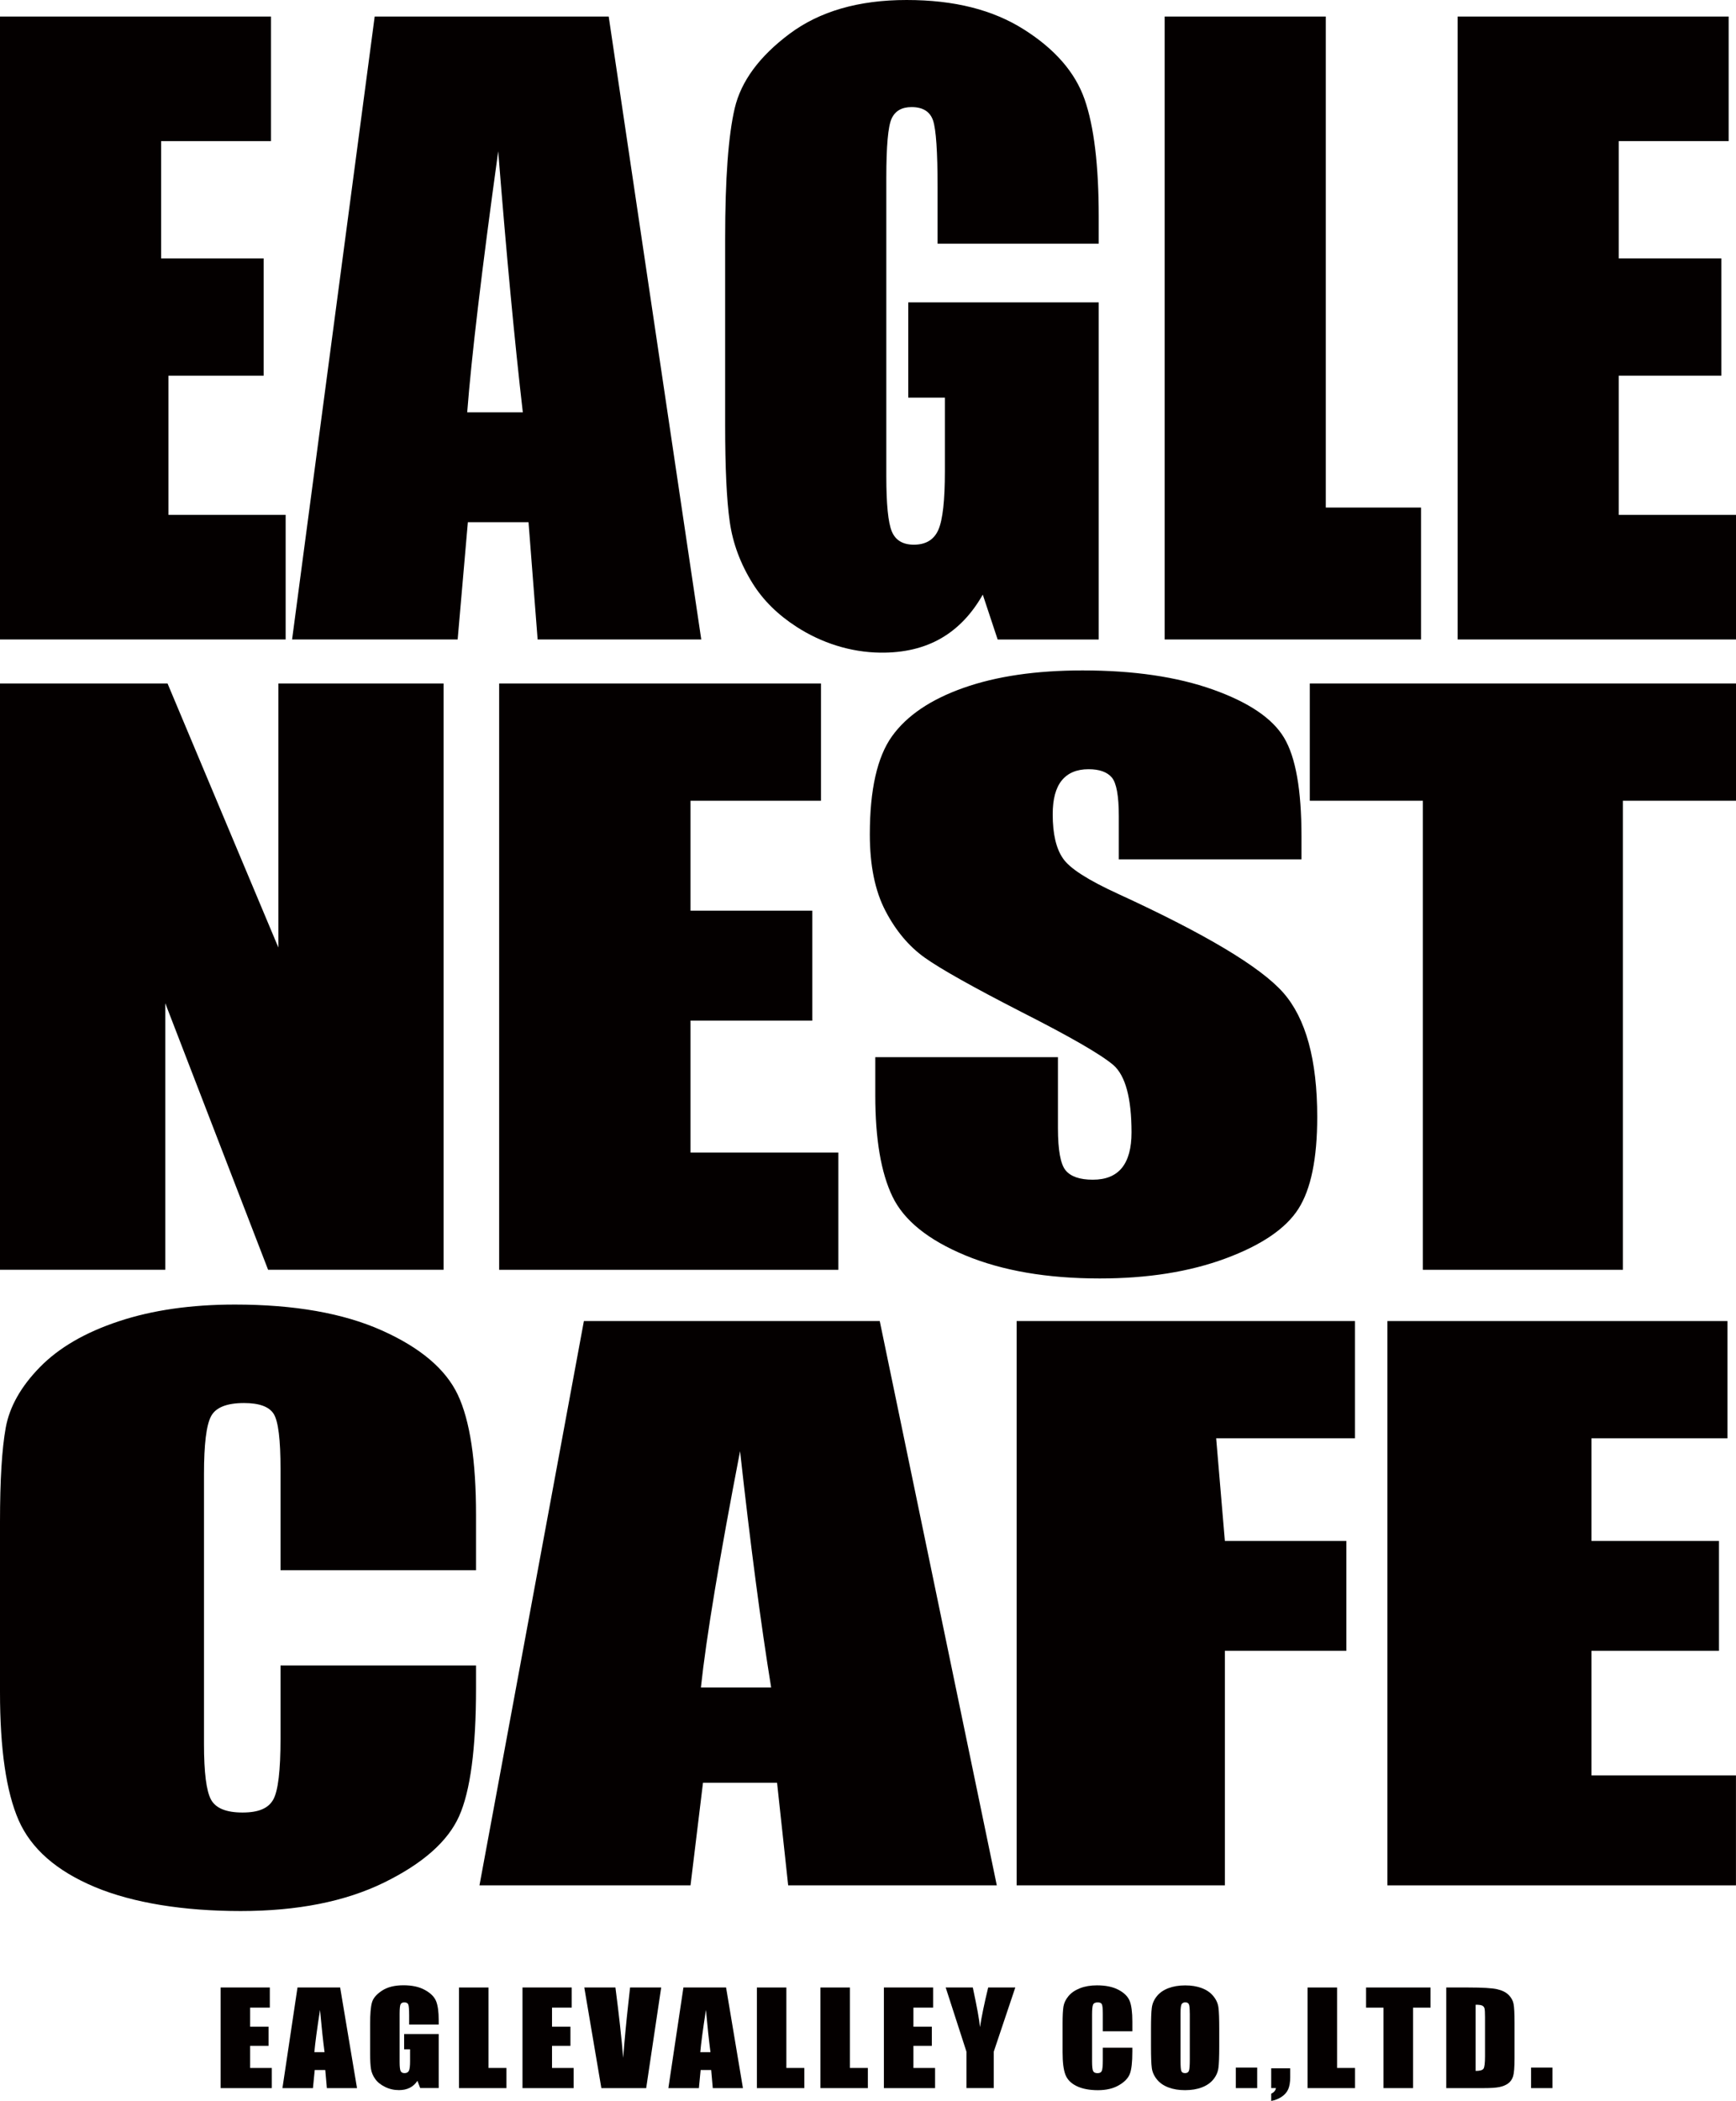
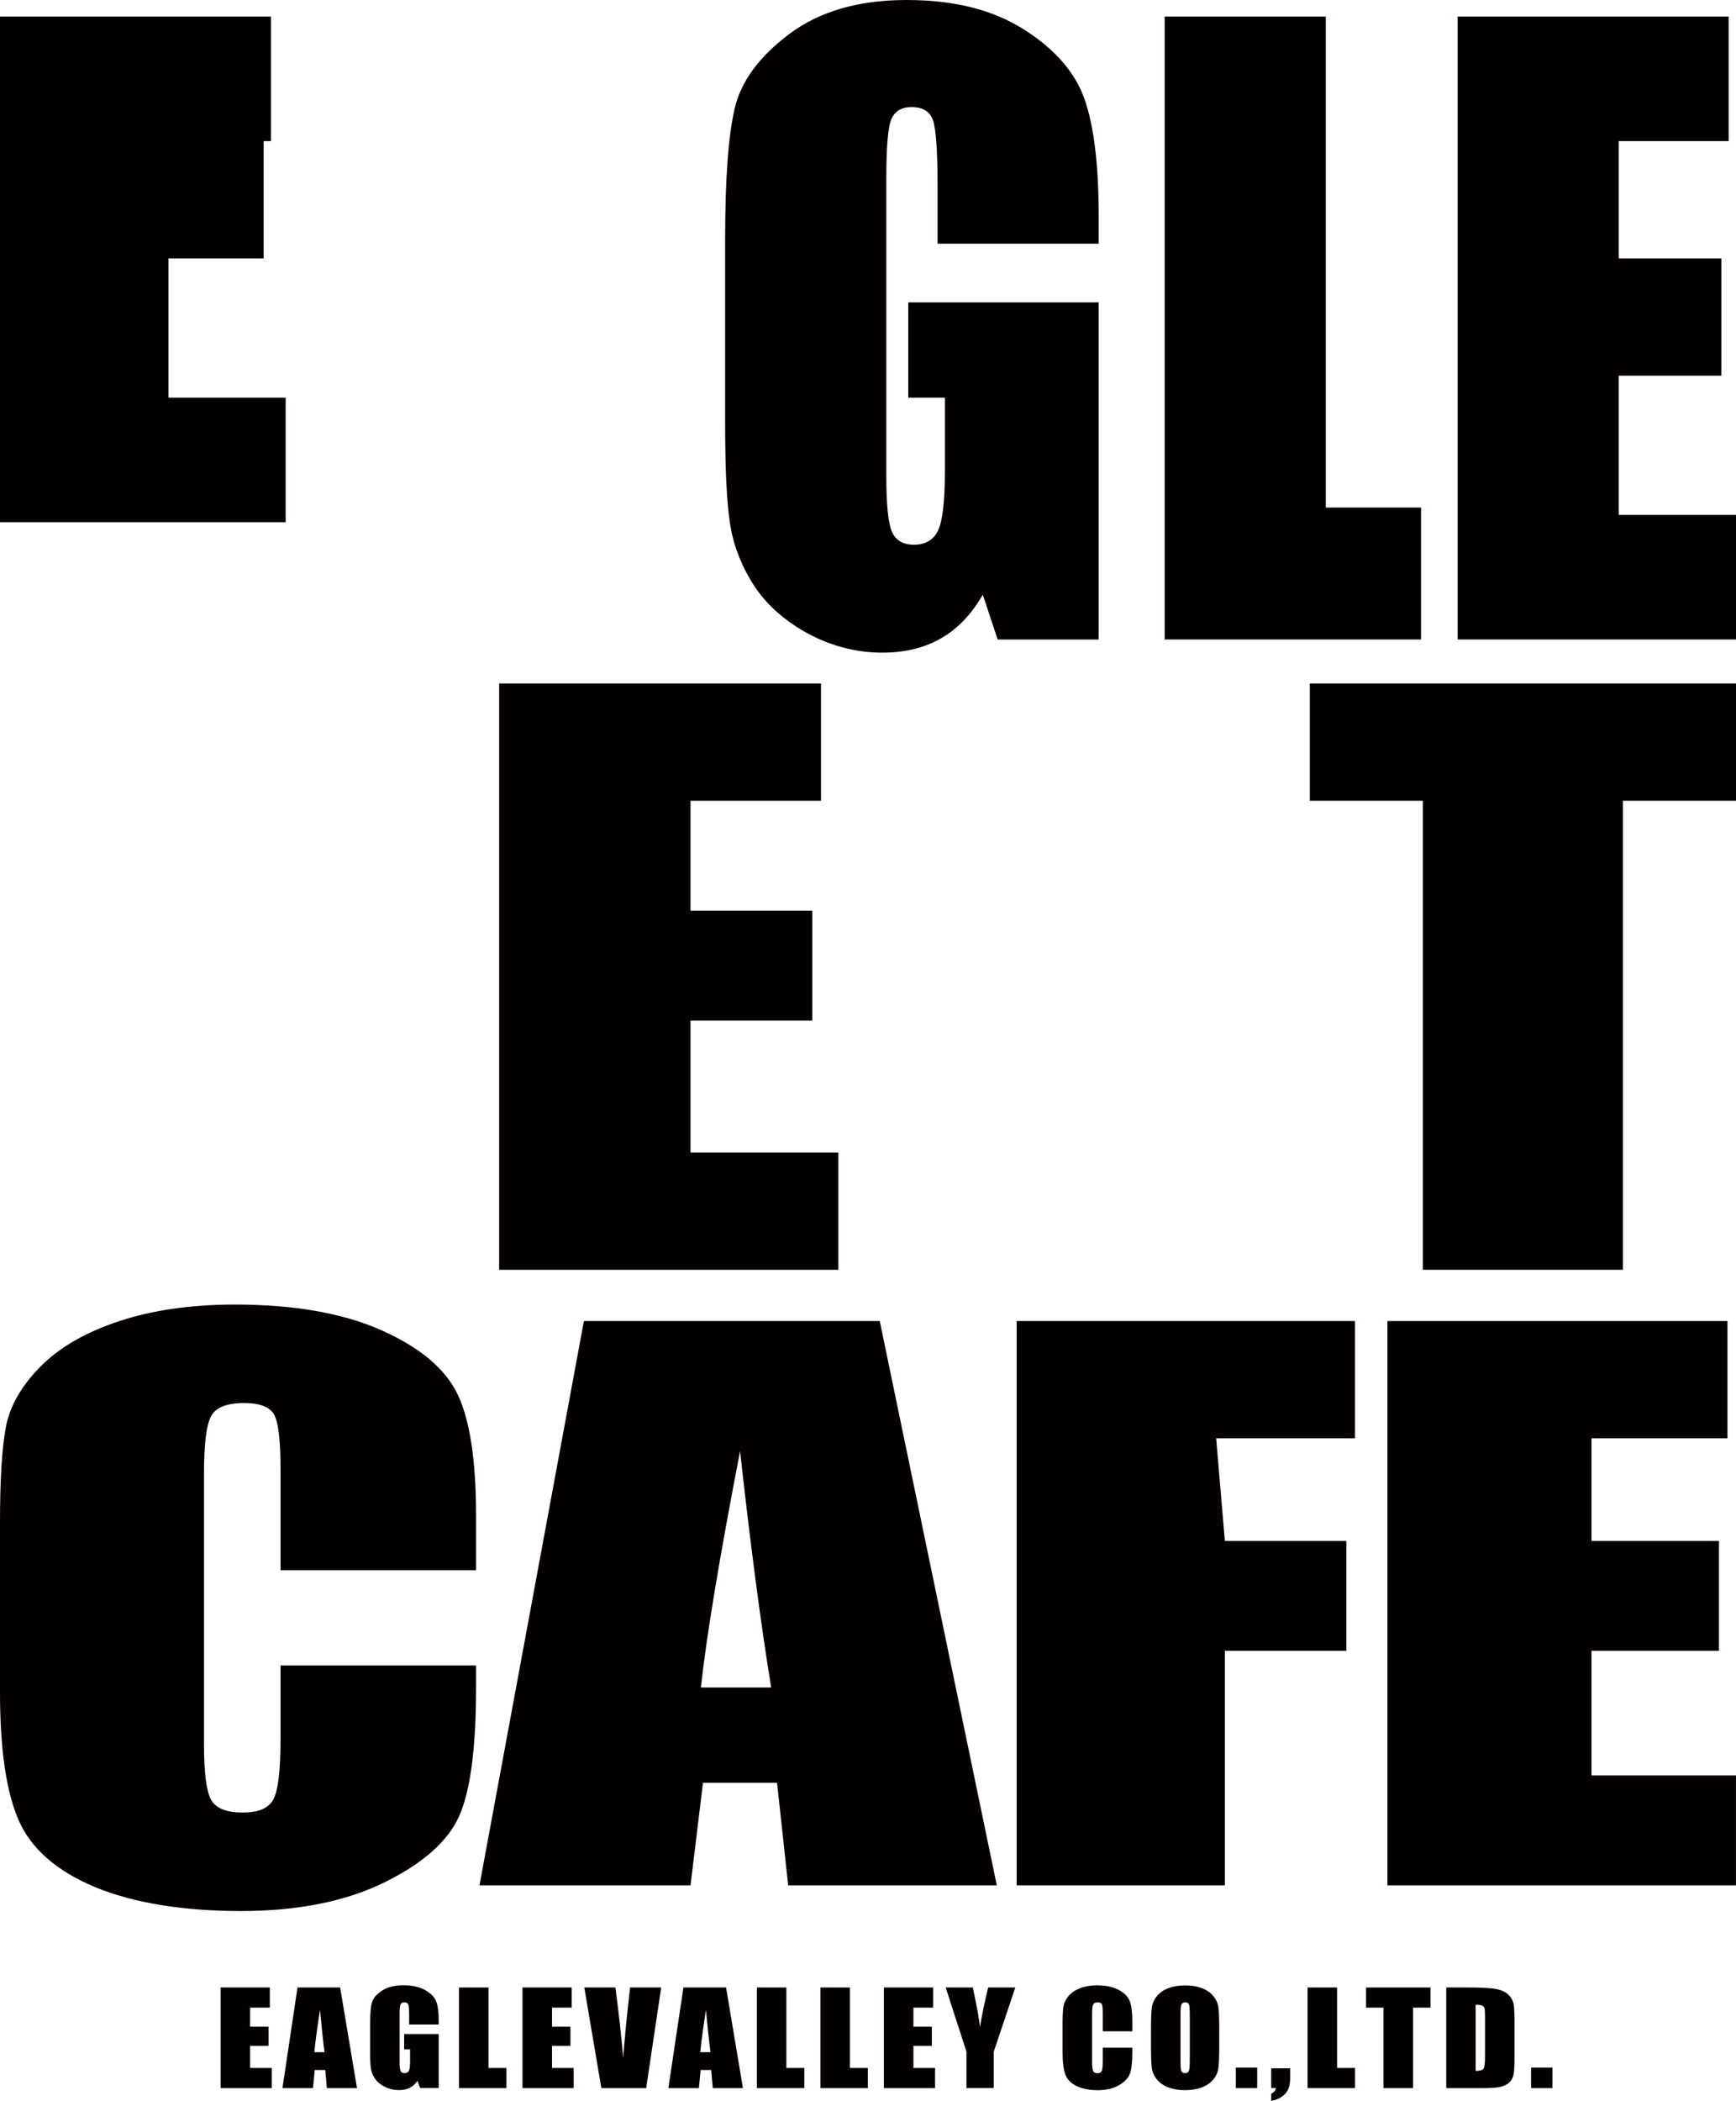
<svg xmlns="http://www.w3.org/2000/svg" id="a" width="423.29" height="512" viewBox="0 0 423.29 512">
  <defs>
    <style>.b{fill:#040000;}</style>
  </defs>
  <g>
-     <path class="b" d="m0,4.03h66.08v30.36h-26.79v28.58h25v28.58h-23.22v33.93h28.58v30.36H0V4.03Z" />
-     <path class="b" d="m148.42,4.03l22.57,151.81h-39.9l-2.22-28.58h-14.79l-2.49,28.58h-40.37L91.36,4.03h57.06Zm-20.94,96.45c-1.99-17.15-3.99-38.35-6-63.61-4.01,29-6.53,50.2-7.56,63.61h13.56Z" />
+     <path class="b" d="m0,4.03h66.08v30.36h-26.79h25v28.58h-23.22v33.93h28.58v30.36H0V4.03Z" />
    <path class="b" d="m267.9,59.39h-39.29v-13.75c0-8.67-.37-14.09-1.1-16.27-.74-2.18-2.48-3.27-5.24-3.27-2.39,0-4.01.93-4.87,2.81-.86,1.87-1.29,6.67-1.29,14.41v72.77c0,6.8.45,11.27,1.34,13.42.89,2.15,2.69,3.23,5.37,3.23,2.94,0,4.94-1.22,5.99-3.65,1.06-2.43,1.58-7.17,1.58-14.22v-17.96h-8.93v-23.22h46.44v82.16h-24.64l-3.63-10.94c-2.67,4.71-6.04,8.25-10.11,10.61-4.19,2.43-9.16,3.6-14.9,3.53-7.24-.09-14.33-2.37-20.41-6.3-4.58-2.96-8.14-6.48-10.69-10.57-2.98-4.78-4.85-9.79-5.59-15.04-.75-5.25-1.12-13.12-1.12-23.62v-45.35c0-14.58.78-25.17,2.33-31.77,1.55-6.6,6.01-12.65,13.36-18.15,7.36-5.5,16.87-8.25,28.55-8.25s21.02,2.39,28.59,7.17c7.57,4.78,12.51,10.45,14.81,17.02,2.3,6.57,3.45,16.11,3.45,28.61v6.6Z" />
    <path class="b" d="m323.27,4.03v119.66h23.22v32.15h-62.51V4.03h39.29Z" />
    <path class="b" d="m355.42,4.03h66.08v30.36h-26.79v28.58h25v28.58h-25v33.93h28.58v30.36h-67.87V4.03Z" />
  </g>
-   <path class="b" d="m108.16,166.56v142.88h-42.79l-25.07-64.95v64.95H0v-142.88h40.85l27.02,64.34v-64.34h40.29Z" />
  <path class="b" d="m121.71,166.56h78.47v28.58h-31.81v26.79h29.69v26.79h-29.69v32.15h36.05v28.58h-82.71v-142.88Z" />
-   <path class="b" d="m317.34,209.42h-44.54v-10.54c0-4.92-.57-8.05-1.7-9.4-1.14-1.35-3.03-2.02-5.68-2.02-2.88,0-5.05.91-6.53,2.73-1.48,1.82-2.21,4.57-2.21,8.26,0,4.74.83,8.32,2.49,10.72,1.58,2.4,6.09,5.3,13.51,8.69,21.28,9.77,34.68,17.79,40.21,24.05,5.52,6.27,8.29,16.37,8.29,30.3,0,10.13-1.53,17.6-4.6,22.4-3.07,4.8-8.99,8.83-17.77,12.08-8.78,3.25-19,4.87-30.66,4.87-12.79,0-23.71-1.87-32.76-5.62-9.05-3.75-14.97-8.52-17.77-14.32-2.8-5.8-4.2-14.02-4.2-24.68v-9.31h44.54v17.3c0,5.33.62,8.76,1.87,10.28,1.25,1.52,3.46,2.28,6.64,2.28s5.54-.97,7.1-2.9c1.55-1.93,2.33-4.8,2.33-8.61,0-8.37-1.48-13.85-4.43-16.43-3.03-2.58-10.48-6.88-22.37-12.91-11.88-6.09-19.76-10.51-23.62-13.26-3.86-2.75-7.06-6.56-9.59-11.42-2.54-4.86-3.8-11.07-3.8-18.62,0-10.89,1.8-18.86,5.39-23.89,3.6-5.03,9.4-8.97,17.43-11.81,8.02-2.84,17.71-4.26,29.07-4.26,12.41,0,22.99,1.55,31.73,4.65,8.74,3.11,14.54,7.01,17.37,11.73,2.84,4.71,4.26,12.72,4.26,24.02v5.62Z" />
  <path class="b" d="m423.29,166.56v28.58h-27.57v114.31h-48.78v-114.31h-27.57v-28.58h103.92Z" />
  <path class="b" d="m116.07,382.67h-47.67v-24.66c0-7.17-.55-11.64-1.65-13.42-1.1-1.78-3.52-2.67-7.25-2.67-4.23,0-6.91,1.08-8.05,3.24-1.14,2.16-1.71,6.83-1.71,14.02v65.89c0,6.89.57,11.39,1.71,13.49,1.14,2.1,3.7,3.15,7.68,3.15s6.32-1.05,7.5-3.16c1.18-2.11,1.77-7.05,1.77-14.85v-17.83h47.67v5.53c0,14.68-1.38,25.1-4.14,31.24-2.76,6.14-8.87,11.53-18.31,16.15-9.45,4.62-21.09,6.93-34.94,6.93s-26.25-1.96-35.58-5.87c-9.33-3.91-15.51-9.33-18.55-16.25C1.52,436.68,0,426.27,0,412.37v-41.45C0,360.7.47,353.04,1.4,347.92c.93-5.11,3.71-10.03,8.34-14.76,4.63-4.73,11.04-8.46,19.25-11.17,8.2-2.72,17.63-4.07,28.29-4.07,14.46,0,26.4,2.1,35.81,6.3,9.41,4.2,15.59,9.44,18.55,15.71,2.95,6.27,4.43,16.03,4.43,29.27v13.48Z" />
  <path class="b" d="m214.51,321.94l28.54,137.52h-50.87l-2.71-25h-18.06l-3.04,25h-51.46l25.46-137.52h72.14Zm-26.48,89.3c-2.52-15.53-5.05-34.73-7.58-57.59-5.07,26.26-8.25,45.46-9.55,57.59h17.13Z" />
  <path class="b" d="m247.89,321.94h82.5v28.58h-33.85l2.12,25h29.62v26.79h-29.62v57.15h-50.77v-137.52Z" />
  <path class="b" d="m338.31,321.94h82.9v28.58h-33.16v25h31.09v26.79h-31.09v30.36h35.23v26.79h-84.98v-137.52Z" />
  <g>
    <path class="b" d="m53.79,484.35h12v4.91h-4.8v4.65h4.49v4.66h-4.49v5.39h5.28v4.91h-12.48v-24.52Z" />
    <path class="b" d="m82.94,484.35l4.11,24.52h-7.35l-.39-4.41h-2.57l-.43,4.41h-7.44l3.67-24.52h10.4Zm-3.81,15.76c-.36-2.78-.73-6.21-1.1-10.3-.73,4.7-1.19,8.13-1.38,10.3h2.48Z" />
    <path class="b" d="m106.96,493.37h-7.2v-2.23c0-1.4-.07-2.28-.2-2.63s-.46-.53-.97-.53c-.44,0-.75.15-.91.45-.16.3-.24,1.08-.24,2.33v11.77c0,1.1.08,1.82.24,2.17s.48.52.96.52c.52,0,.88-.2,1.07-.59.19-.4.28-1.16.28-2.3v-2.91h-1.45v-3.73h8.43v13.16h-4.52l-.67-1.76c-.49.76-1.11,1.32-1.86,1.7-.75.38-1.63.57-2.64.57-1.21,0-2.34-.26-3.39-.78-1.06-.52-1.86-1.16-2.4-1.93-.55-.77-.89-1.57-1.03-2.42-.14-.84-.21-2.11-.21-3.79v-7.29c0-2.34.14-4.04.43-5.1.28-1.06,1.1-2.03,2.45-2.92s3.1-1.32,5.24-1.32,3.86.38,5.25,1.15,2.3,1.68,2.72,2.73.63,2.59.63,4.59v1.06Z" />
    <path class="b" d="m119.11,484.35v19.61h4.38v4.91h-11.57v-24.52h7.19Z" />
    <path class="b" d="m127.4,484.35h12v4.91h-4.8v4.65h4.49v4.66h-4.49v5.39h5.28v4.91h-12.48v-24.52Z" />
    <path class="b" d="m161.22,484.35l-3.66,24.52h-10.93l-4.16-24.52h7.59c.88,6.75,1.51,12.47,1.89,17.14.37-4.72.77-8.92,1.18-12.58l.5-4.56h7.59Z" />
    <path class="b" d="m177.04,484.35l4.11,24.52h-7.35l-.39-4.41h-2.57l-.43,4.41h-7.44l3.67-24.52h10.4Zm-3.81,15.76c-.36-2.78-.73-6.21-1.1-10.3-.73,4.7-1.19,8.13-1.38,10.3h2.48Z" />
    <path class="b" d="m191.74,484.35v19.61h4.38v4.91h-11.57v-24.52h7.19Z" />
    <path class="b" d="m207.23,484.35v19.61h4.38v4.91h-11.57v-24.52h7.19Z" />
    <path class="b" d="m215.52,484.35h12v4.91h-4.8v4.65h4.49v4.66h-4.49v5.39h5.28v4.91h-12.48v-24.52Z" />
    <path class="b" d="m247.56,484.35l-5.25,15.64v8.87h-6.66v-8.87l-5.06-15.64h6.61c1.03,4.79,1.61,8.01,1.75,9.66.4-2.62,1.07-5.84,2-9.66h6.61Z" />
    <path class="b" d="m276.1,495.02h-7.2v-4.26c0-1.24-.08-2.01-.23-2.32s-.49-.46-1.02-.46c-.59,0-.97.19-1.13.56-.16.37-.24,1.18-.24,2.42v11.39c0,1.19.08,1.97.24,2.33.16.37.52.55,1.08.55s.89-.18,1.05-.55c.16-.37.25-1.22.25-2.57v-3.08h7.2v.96c0,2.54-.2,4.34-.61,5.4-.4,1.06-1.3,1.99-2.68,2.79-1.38.8-3.09,1.2-5.12,1.2s-3.85-.34-5.21-1.02c-1.37-.67-2.27-1.61-2.72-2.81s-.67-2.99-.67-5.4v-7.16c0-1.77.07-3.09.21-3.98.14-.88.54-1.73,1.22-2.55.68-.82,1.62-1.46,2.82-1.93,1.2-.47,2.58-.7,4.14-.7,2.12,0,3.87.36,5.25,1.09,1.38.73,2.28,1.63,2.72,2.71.43,1.08.65,2.77.65,5.06v2.33Z" />
    <path class="b" d="m297.29,498.7c0,2.46-.06,4.21-.2,5.23-.13,1.02-.54,1.96-1.23,2.81s-1.62,1.5-2.8,1.95c-1.17.45-2.54.68-4.1.68s-2.81-.21-3.99-.64c-1.18-.43-2.13-1.07-2.84-1.93s-1.14-1.79-1.28-2.8c-.14-1.01-.2-2.78-.2-5.3v-4.19c0-2.46.06-4.21.2-5.23.13-1.02.54-1.96,1.23-2.81s1.62-1.5,2.8-1.95,2.54-.68,4.1-.68,2.81.21,3.99.64c1.18.43,2.13,1.07,2.84,1.93.72.86,1.15,1.79,1.28,2.8.14,1.01.2,2.78.2,5.3v4.19Zm-7.19-8.06c0-1.14-.07-1.87-.21-2.19-.14-.32-.44-.48-.88-.48-.38,0-.66.13-.86.39-.2.26-.3,1.02-.3,2.28v11.45c0,1.42.06,2.3.2,2.63.13.33.43.5.91.5s.8-.19.94-.58c.14-.38.21-1.3.21-2.74v-11.27Z" />
    <path class="b" d="m306.54,503.87v5h-5.21v-5h5.21Z" />
    <path class="b" d="m314.59,504.06v2.2c0,1.15-.16,2.1-.46,2.83s-.84,1.36-1.6,1.88c-.76.51-1.61.86-2.57,1.03v-1.76c.68-.34,1.07-.8,1.16-1.38h-1.16v-4.8h4.63Z" />
    <path class="b" d="m326.02,484.35v19.61h4.38v4.91h-11.57v-24.52h7.19Z" />
    <path class="b" d="m348.81,484.35v4.91h-4.27v19.61h-7.2v-19.61h-4.25v-4.91h15.72Z" />
    <path class="b" d="m352.62,484.35h5.38c3.48,0,5.83.14,7.05.42,1.23.28,2.16.75,2.8,1.39s1.04,1.37,1.2,2.16c.16.79.24,2.35.24,4.67v8.59c0,2.2-.12,3.67-.35,4.42-.24.74-.64,1.32-1.22,1.74-.58.42-1.3.71-2.15.88-.86.17-2.14.25-3.86.25h-9.07v-24.52Zm7.19,4.2v16.13c1.04,0,1.68-.18,1.92-.55.24-.37.36-1.37.36-3v-9.53c0-1.11-.04-1.82-.12-2.14-.08-.31-.26-.54-.55-.69-.28-.15-.82-.22-1.61-.22Z" />
    <path class="b" d="m378.53,503.87v5h-5.21v-5h5.21Z" />
  </g>
</svg>